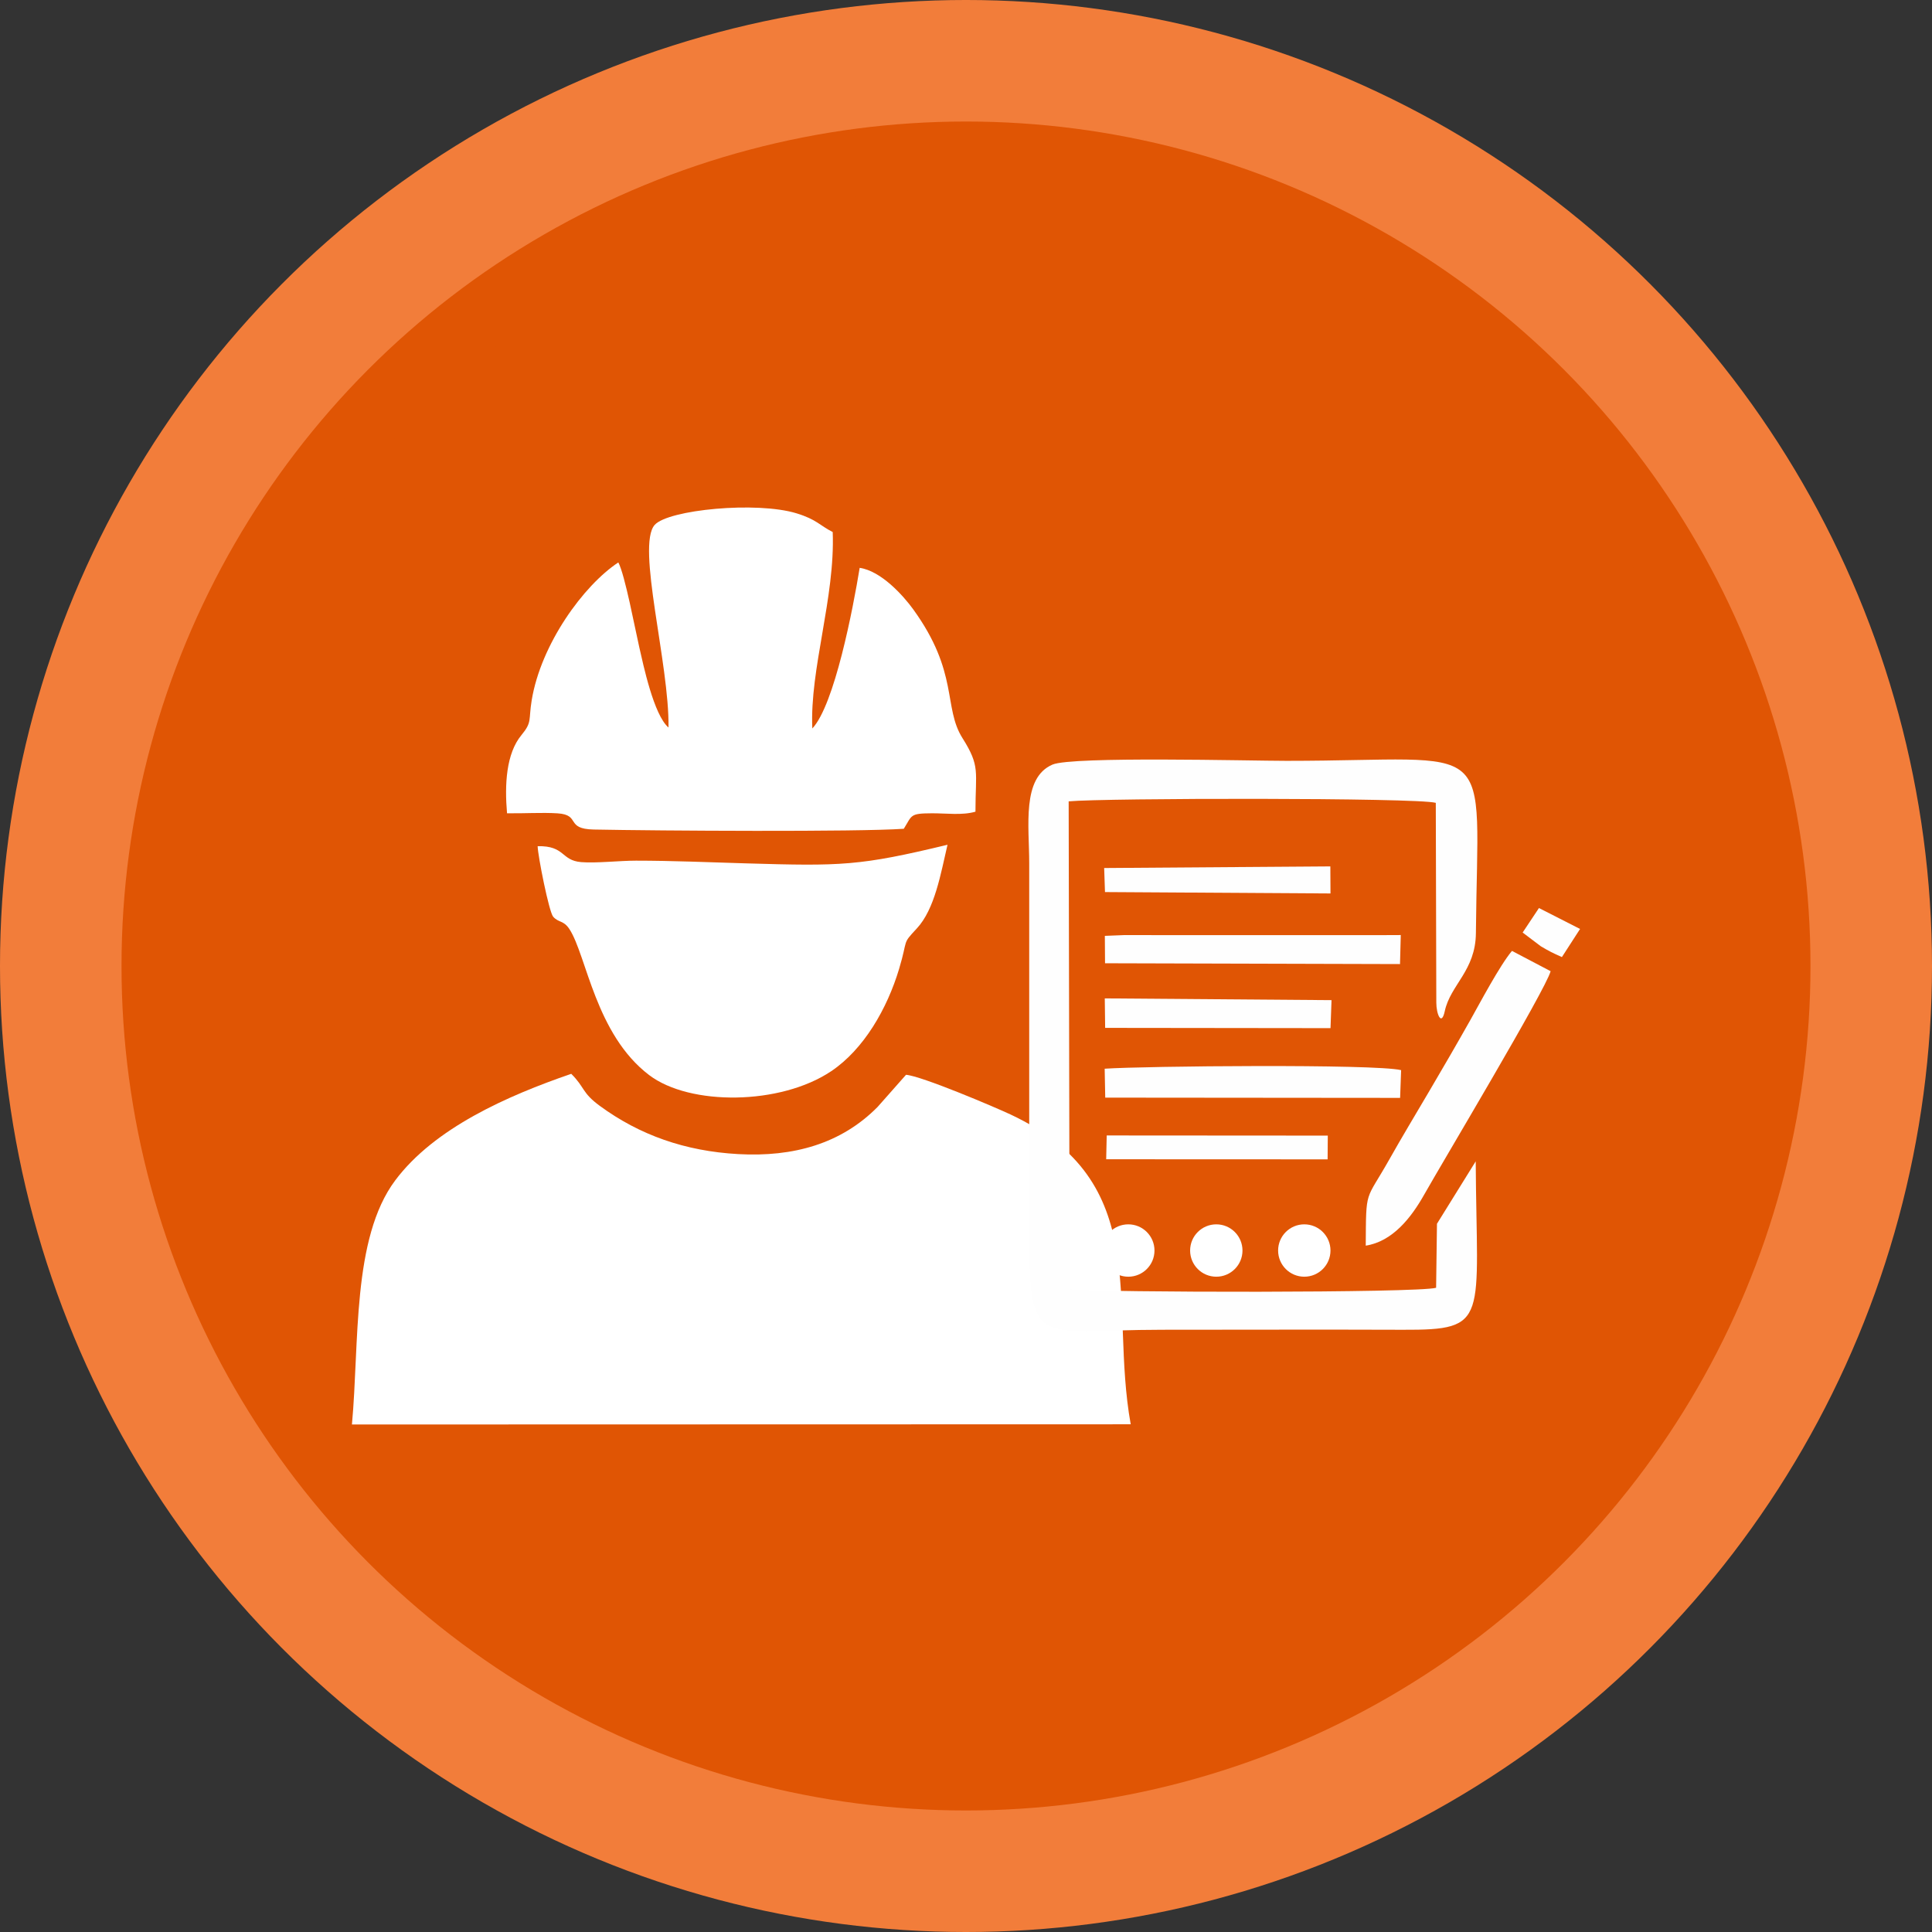
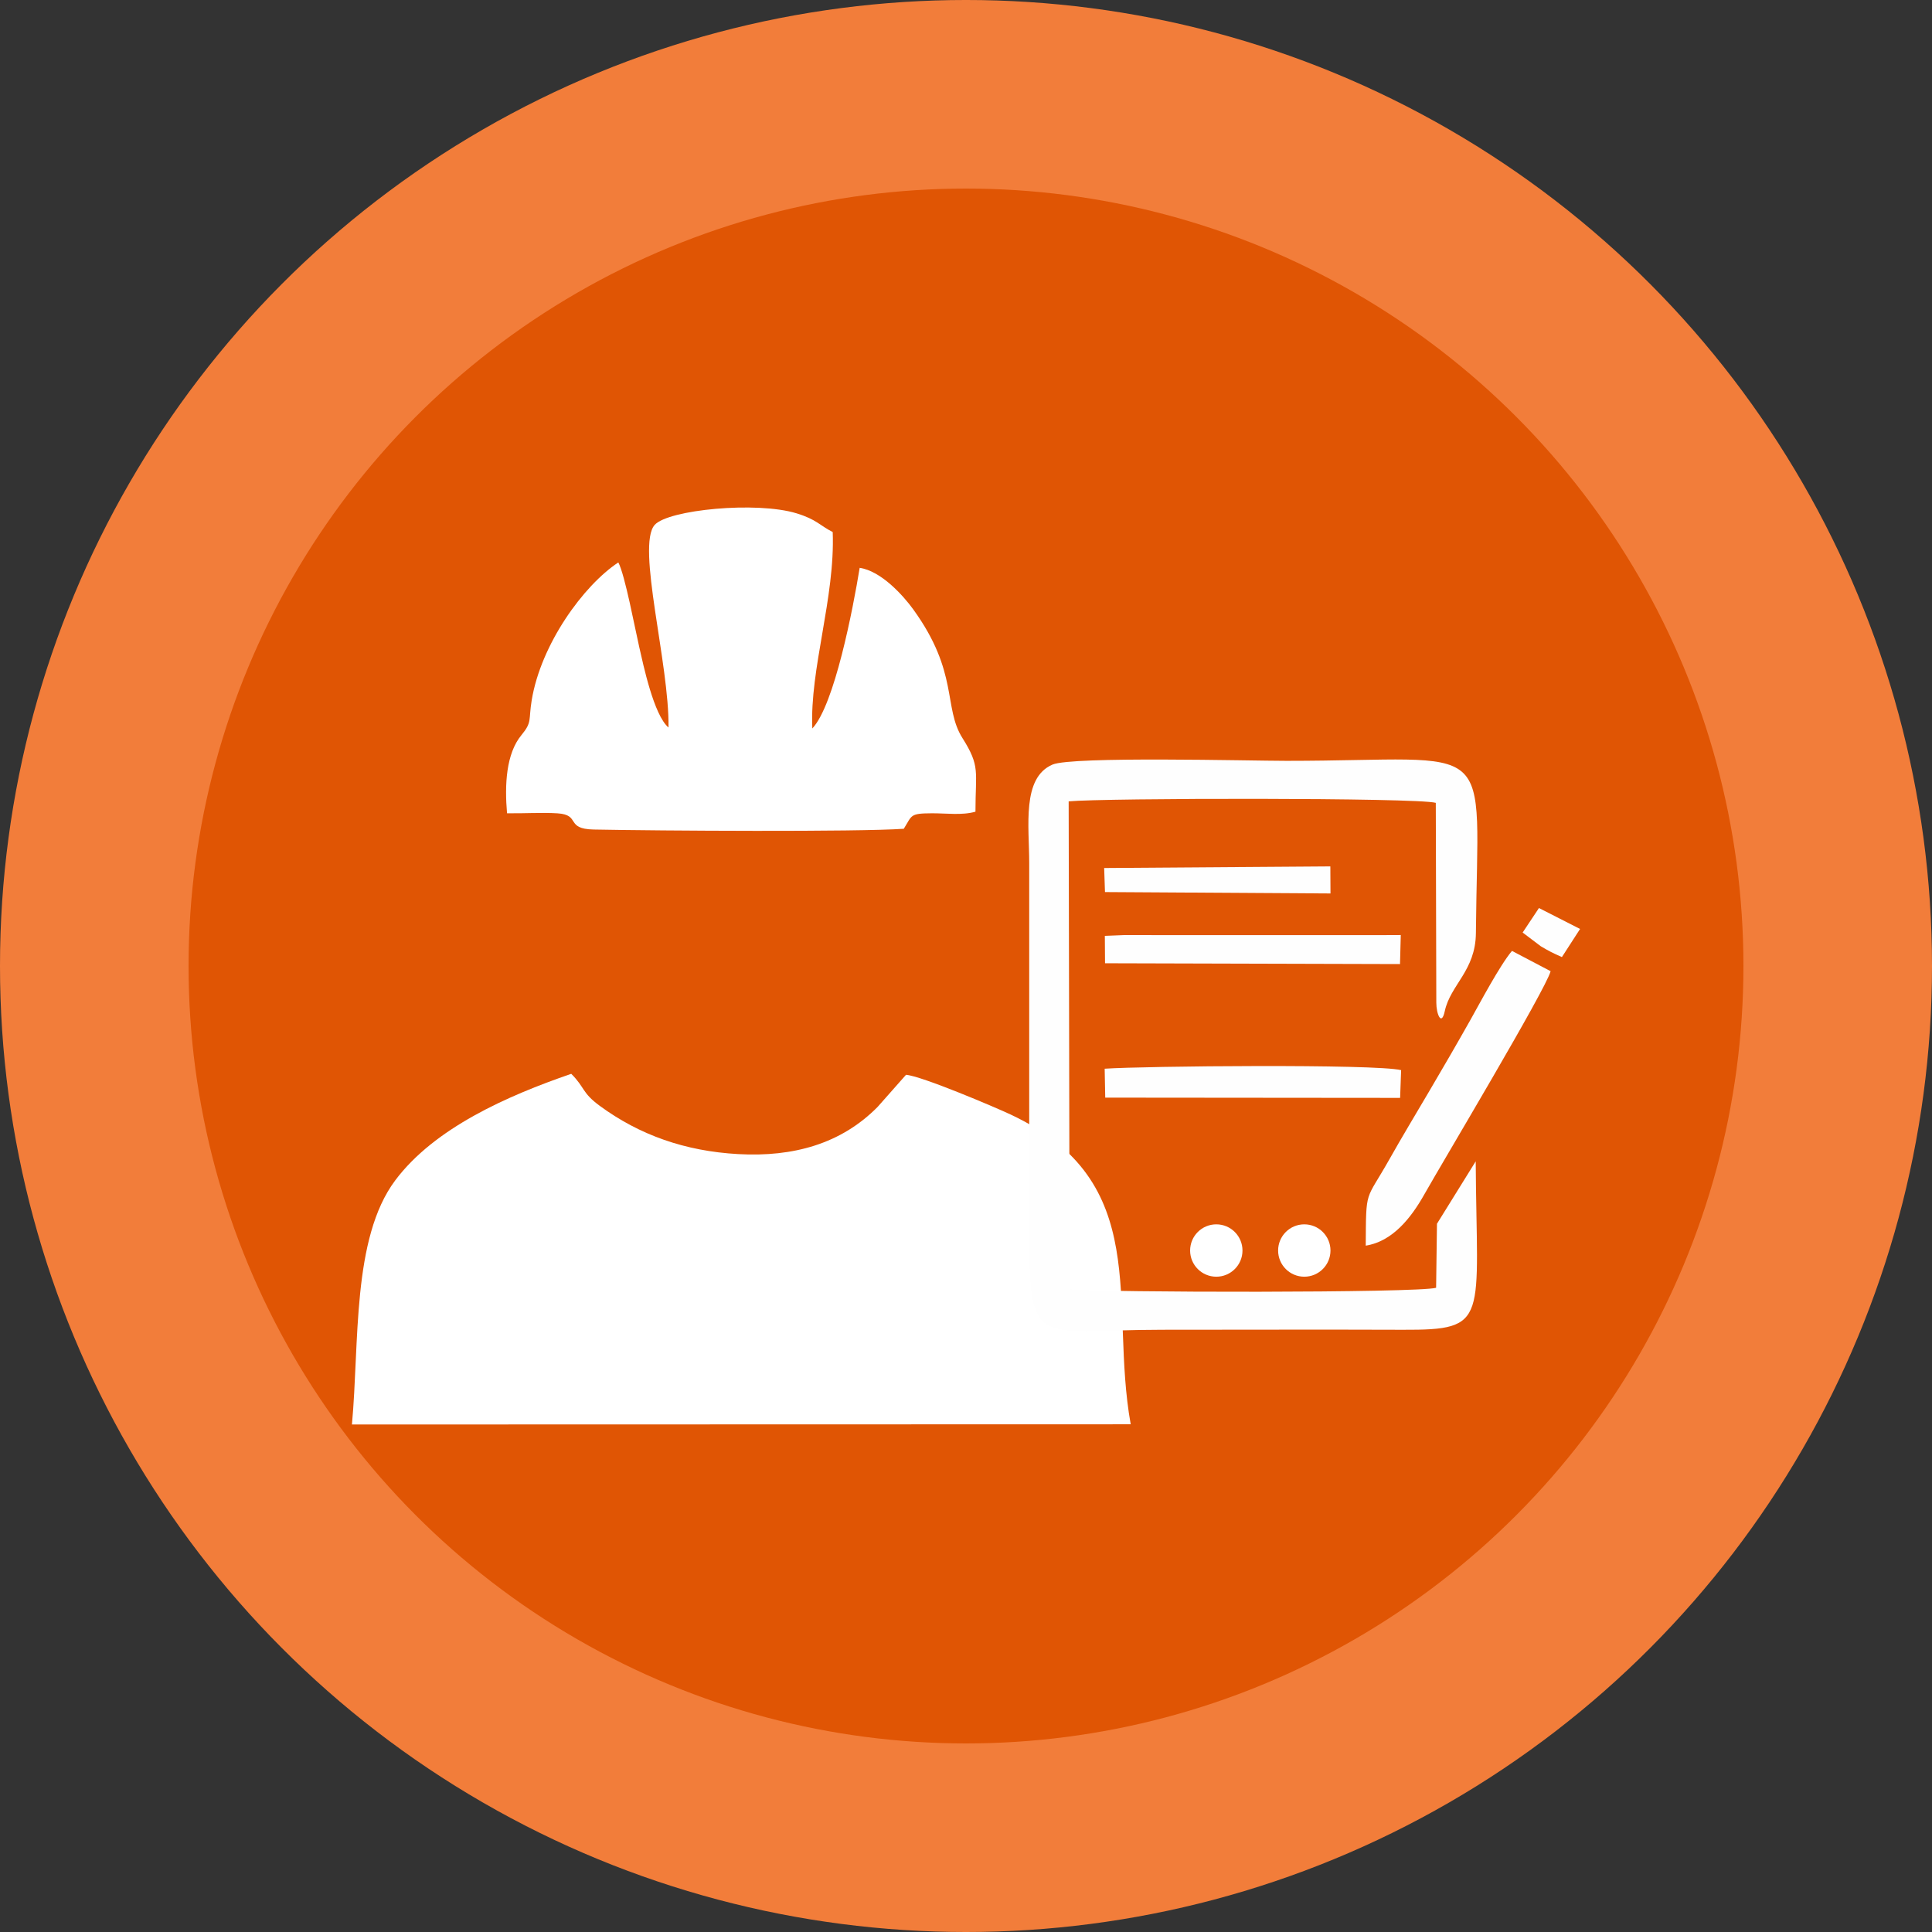
<svg xmlns="http://www.w3.org/2000/svg" xml:space="preserve" width="76.2mm" height="76.2mm" version="1.1" style="shape-rendering:geometricPrecision; text-rendering:geometricPrecision; image-rendering:optimizeQuality; fill-rule:evenodd; clip-rule:evenodd" viewBox="0 0 7619.98 7619.98">
  <rect x="0" y="0" width="7619.98" height="7619.98" fill="#333333" stroke="none" />
  <defs>
    <style type="text/css">
   
    .fil2 {fill:#E05504}
    .fil1 {fill:#E05504}
    .fil0 {fill:#F27D3A}
    .fil4 {fill:#FEFEFE}
    .fil3 {fill:white}
   
  </style>
  </defs>
  <g id="Capa_x0020_1">
    <circle class="fil0" cx="3809.99" cy="3809.99" r="3810" />
-     <circle class="fil1" cx="3809.98" cy="3809.99" r="3330.71" />
    <circle class="fil2" cx="3809.99" cy="3809.99" r="3066.28" />
    <g id="_1264906539616">
      <g>
        <path class="fil3" d="M1388.08 5618.32l3071.54 -0.79c-86.21,-479.62 92.18,-955.9 -473.63,-1221.76 -63.32,-29.75 -351.8,-152.16 -412.61,-156.66l-112.06 126.75c-143.37,145.01 -331.51,198.2 -550.08,185.99 -209.11,-11.68 -388.25,-75.01 -545.16,-189.9 -72.16,-52.83 -58.03,-71.75 -113,-126.7 -252.53,86.75 -539.93,214 -694.21,420.19 -171.49,229.18 -140.95,641.76 -170.79,962.88z" />
        <path class="fil3" d="M2636.64 2869.35c-58.35,-49.35 -99.64,-248.86 -115.38,-317 -16.19,-70.08 -56.5,-285.86 -82.55,-334.05 -136.88,90.22 -305.46,322.05 -341.76,544.24 -12.86,78.78 2.59,84.82 -40.4,136.75 -60.35,72.93 -66.59,195.25 -56.78,308.33 63.49,1.15 137.52,-3.72 199,0.22 93.38,5.99 28.47,61.62 143.45,63.9 253.64,5.03 1043,9.85 1222.42,-3 33.63,-53.93 23.02,-60.65 111.54,-61.05 55.37,-0.25 118.69,8.88 171.11,-6.35 0,-160.22 19.75,-177.78 -51.3,-290.37 -76.53,-121.27 -13.47,-258.49 -194.52,-508.21 -39.19,-54.05 -126.12,-150.83 -210.82,-163.14 -26.36,161.54 -99.3,540.37 -186.77,633.53 -10.61,-234.65 90.33,-516.2 80.41,-774.77 -51.62,-26.14 -63.12,-49.42 -142.58,-73.76 -157.61,-48.26 -506.16,-14.37 -559.62,45.68 -73.2,82.21 58.43,549.54 54.55,799.05z" />
-         <path class="fil3" d="M2120.53 3337.44c0.9,38.72 44.85,259.58 61.25,278.12 21.78,24.63 40.9,13.16 64.42,49.48 67.47,104.13 102.39,414.36 313.99,575.1 160.7,122.07 518.3,119.18 718.44,-15.43 128.52,-86.45 220.47,-246.21 267.76,-404.14 36.14,-120.69 9.74,-94.48 69.46,-158.5 71.22,-76.35 94.64,-216.93 121.21,-330.25 -346.19,83.43 -417.06,84.53 -794.66,73.37 -144.9,-4.28 -292.29,-10.66 -433.97,-10.66 -65.17,0.01 -158.01,10.58 -216.29,5.75 -80.3,-6.66 -62.71,-65.1 -171.61,-62.84z" />
      </g>
      <g>
        <path class="fil4" d="M5667.53 4826.65l-3.38 252.48c-73.77,20.72 -1311.37,19.06 -1445.46,5.85l-3.77 -1924.36c138.25,-13.28 1374.72,-15.05 1447.98,5.86l2.06 788.09c-0.04,44.41 20.21,94.89 33.34,33.66 22.32,-104.22 121.54,-159.53 122.81,-308.11 6.8,-790.38 95.24,-679.3 -747.01,-679.3 -144.94,0 -845.1,-18.42 -922.78,14.71 -122.02,52.04 -91.99,243.38 -91.99,388.3l0 1407.45c0,520.72 8.31,433.42 525.22,433.42 316.11,0 632.42,-1.13 948.5,0.06 343.92,1.3 291.08,-35.56 287.32,-664.35l-152.84 246.24z" />
        <path class="fil4" d="M5386.59 4912.98c105.8,-16.54 179.16,-110.03 230.55,-201.3 70.34,-124.92 479.87,-809.06 498.66,-881.2l-152.42 -80.05c-47.91,56.77 -126.98,206.57 -163.74,271.83 -54.92,97.5 -106.88,186.88 -162.45,281.28 -56.74,96.39 -106.98,179.62 -158.06,270.21 -94.6,167.76 -91,111.01 -92.54,339.23z" />
        <path class="fil4" d="M4359.14 4329.12l1163.04 1.02 3.98 -109.41c-102.47,-25.02 -1017.81,-16.21 -1169.22,-5.65l2.2 114.04z" />
        <polygon class="fil4" points="4358.37,3799.18 5521.76,3802.38 5524.76,3687.94 5456.55,3688.23 4431.56,3688.17 4357.61,3691.13 " />
-         <polygon class="fil4" points="4358.81,4054.03 5247.66,4055.08 5251.67,3944.65 4357.34,3937.72 " />
        <polygon class="fil4" points="4358.17,3518.4 5247.57,3523.87 5246.99,3417.16 4354.93,3423.54 " />
-         <polygon class="fil4" points="4362.89,4572.22 5236.22,4572.57 5236.93,4478.93 4364.96,4478.36 " />
        <path class="fil4" d="M6005.48 3677.99l71.44 54.07c34.94,20.72 46.59,26.28 83.35,42.75l71.63 -110.89 -162.14 -82.52 -64.28 96.59z" />
-         <circle class="fil3" cx="4450.11" cy="4932.18" r="103.27" />
        <circle class="fil3" cx="4797.19" cy="4932.18" r="103.27" />
        <circle class="fil3" cx="5144.27" cy="4932.18" r="103.27" />
      </g>
    </g>
  </g>
</svg>